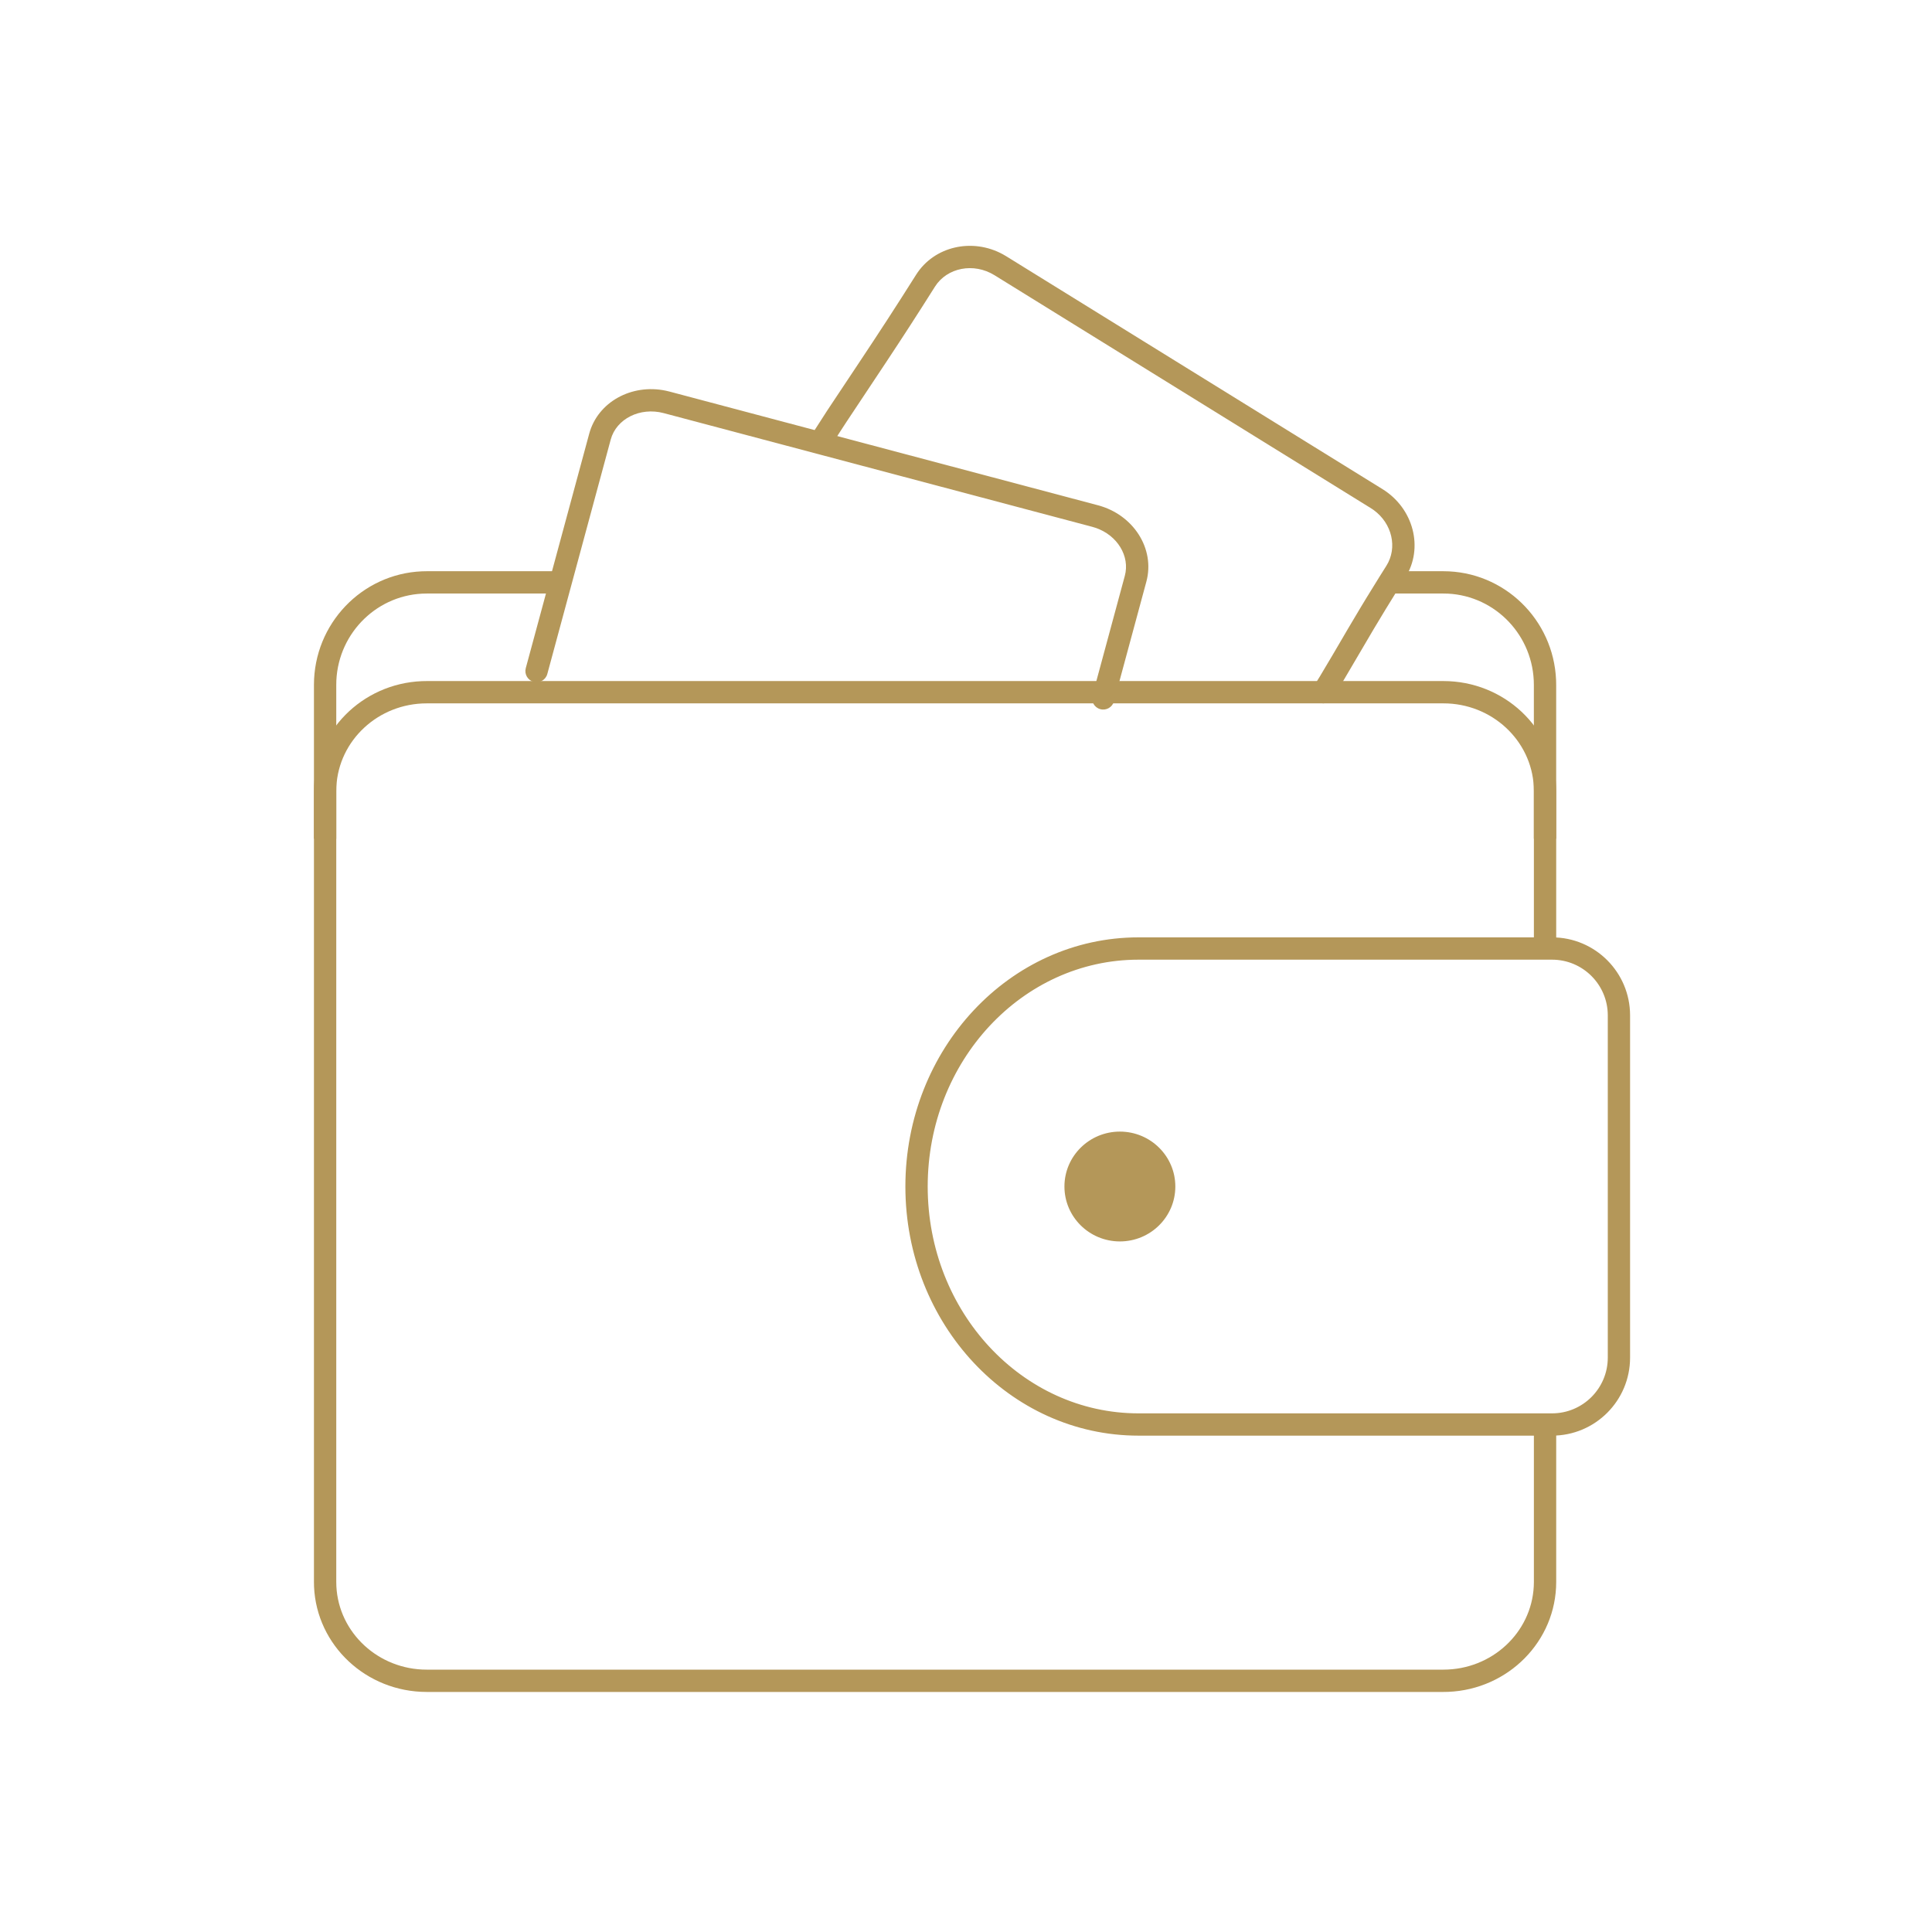
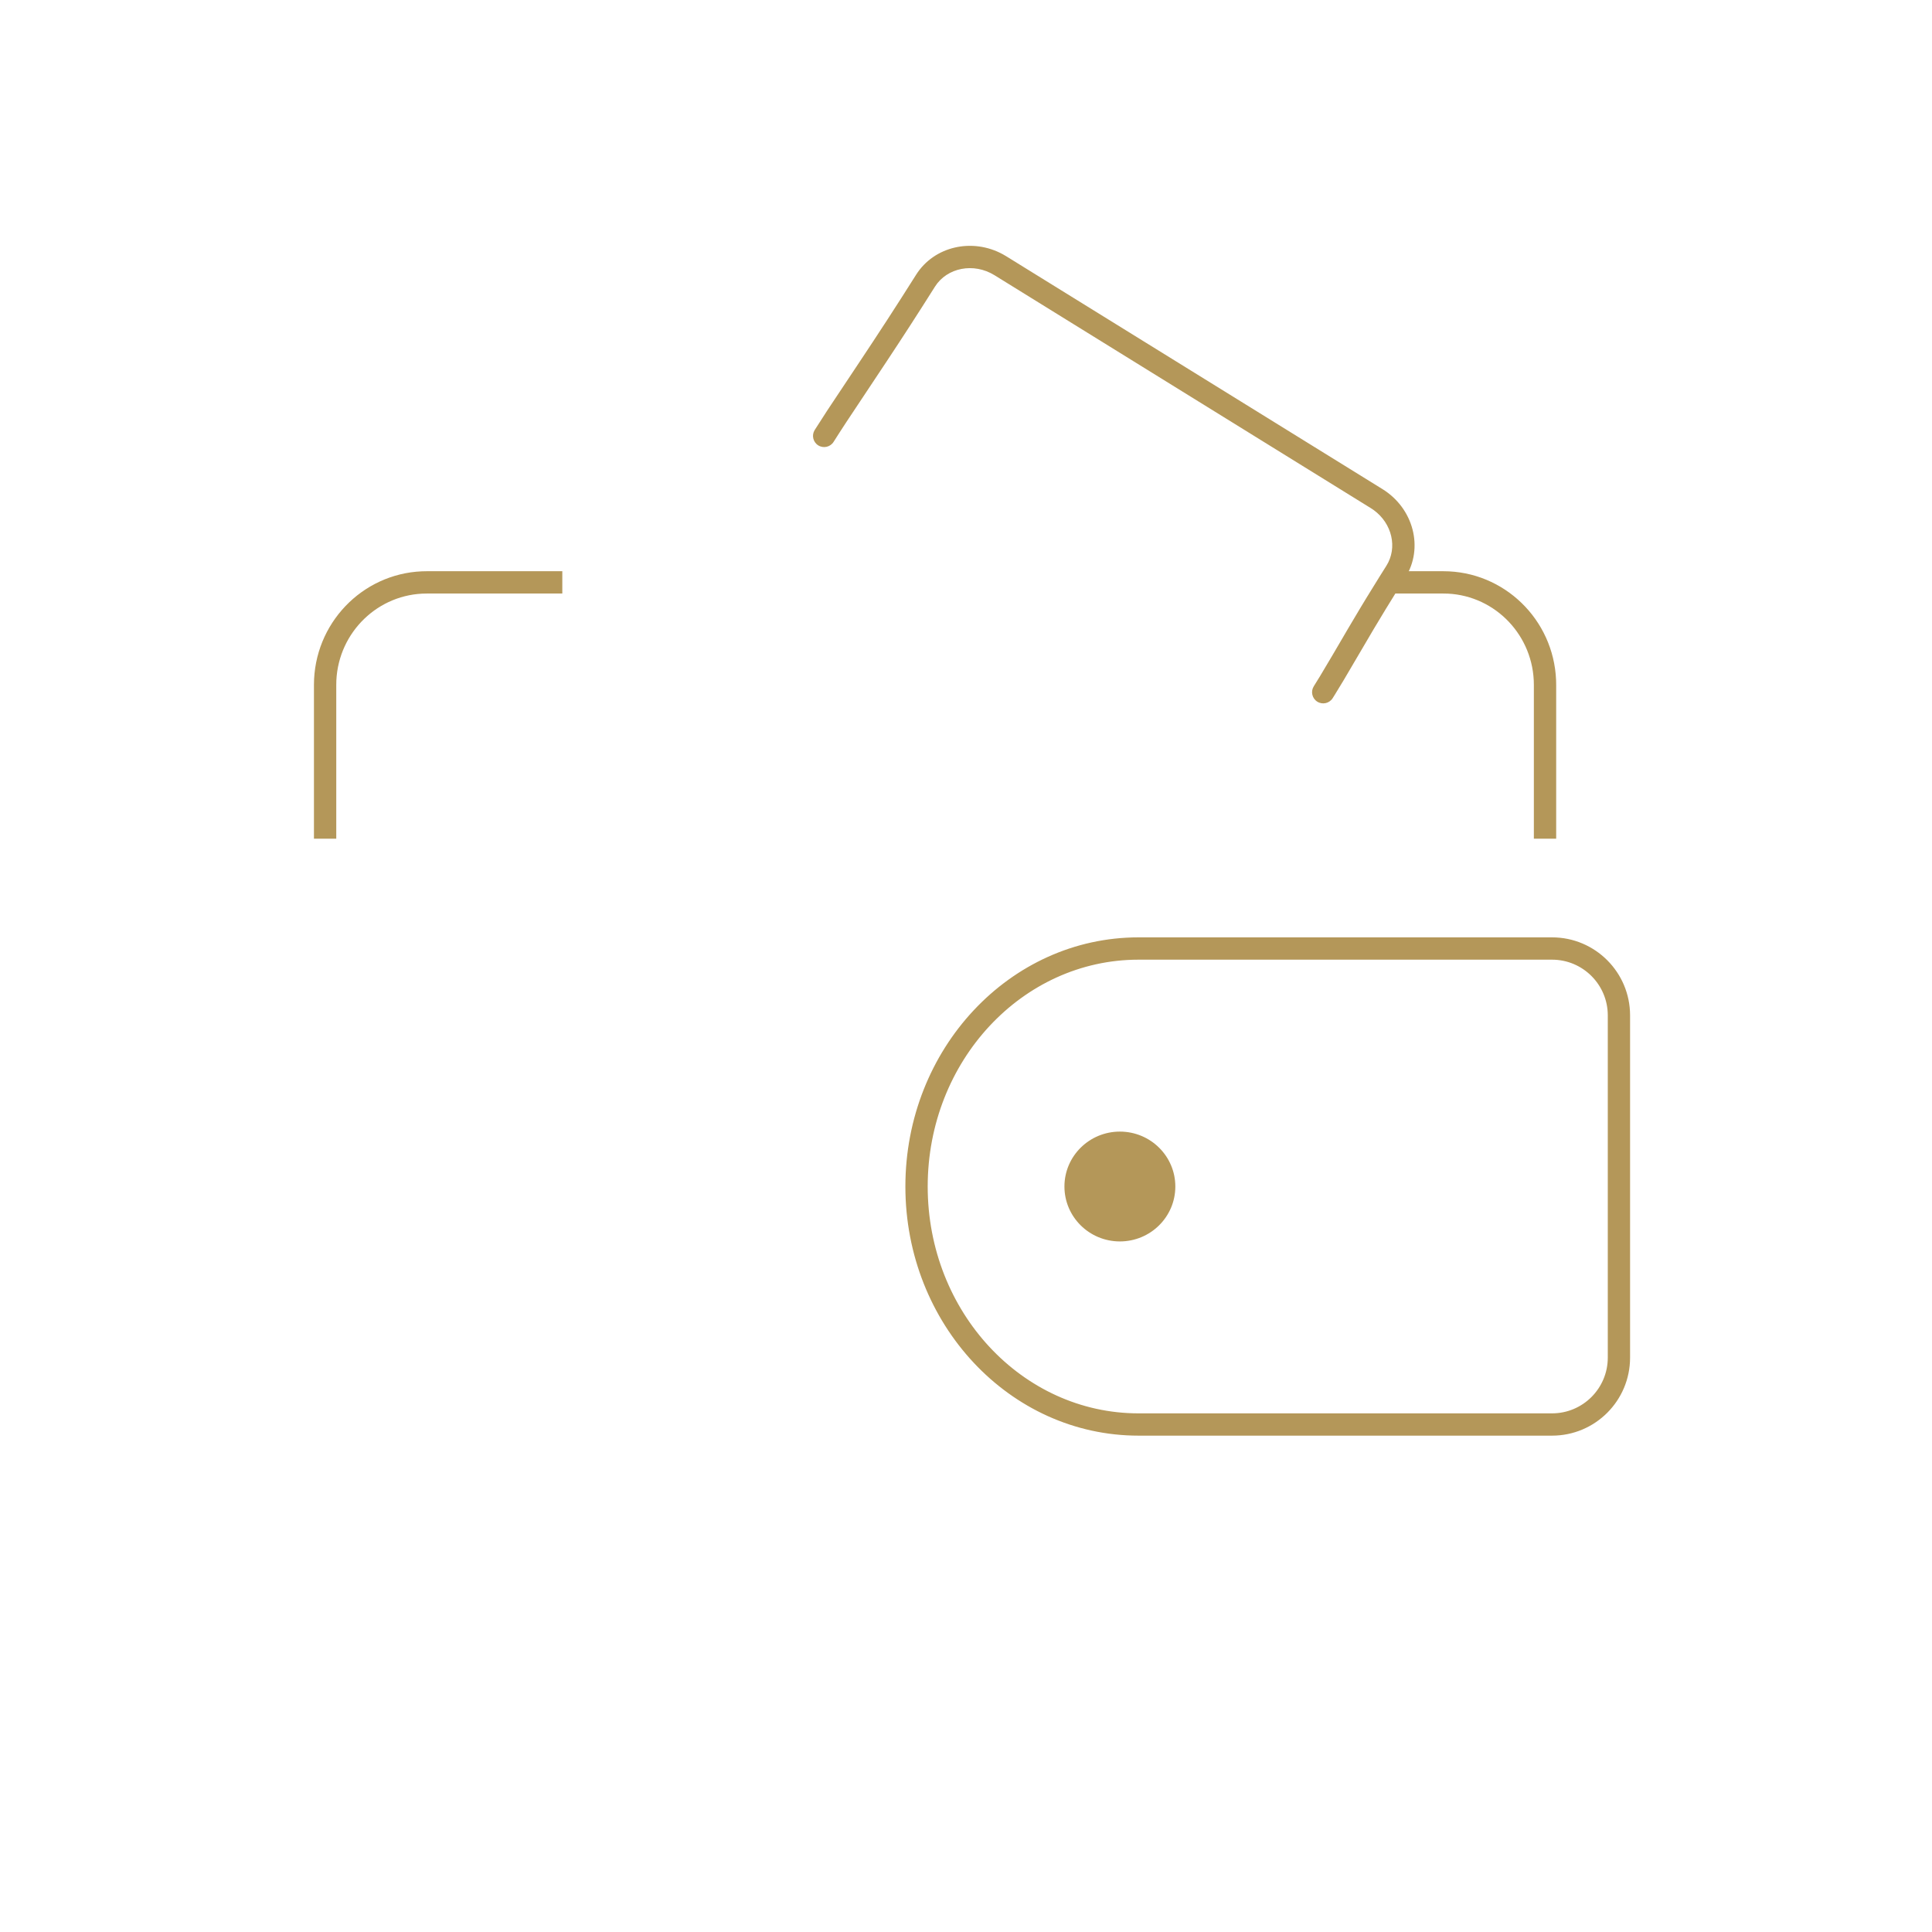
<svg xmlns="http://www.w3.org/2000/svg" width="80" height="80" viewBox="0 0 80 80" fill="none">
-   <rect width="80" height="80" fill="white" />
-   <path d="M59.767 28.201C62.276 28.201 64.328 30.132 64.434 32.559L64.439 32.756V39.579H63.515V32.756C63.515 30.814 61.94 29.224 59.954 29.129L59.767 29.125H17.671C15.662 29.125 14.026 30.656 13.928 32.575L13.924 32.756V65.505C13.924 67.447 15.499 69.037 17.484 69.132L17.671 69.136H59.767C61.777 69.136 63.413 67.605 63.51 65.686L63.515 65.505V58.682H64.439V65.505C64.439 67.957 62.453 69.953 59.969 70.056L59.767 70.06H17.671C15.162 70.06 13.111 68.129 13.004 65.703L13 65.505V32.756C13 30.304 14.986 28.308 17.469 28.205L17.671 28.201H59.767Z" fill="#B49759" />
  <path d="M55.183 28.91C55.047 29.125 54.761 29.19 54.545 29.054C54.33 28.918 54.265 28.632 54.401 28.417L54.663 27.993L55.206 27.079L55.829 26.015L56.336 25.162C56.42 25.023 56.504 24.884 56.589 24.745L57.119 23.886C57.212 23.738 57.307 23.585 57.407 23.428C57.878 22.68 57.645 21.673 56.877 21.117L56.758 21.038L41.18 11.396C40.315 10.861 39.212 11.082 38.715 11.869C38.017 12.976 37.411 13.913 36.725 14.949L35.032 17.498L34.762 17.913L34.517 18.297C34.381 18.512 34.096 18.577 33.88 18.441C33.665 18.305 33.6 18.019 33.736 17.804L34.258 16.993L35.535 15.073C36.399 13.775 37.101 12.697 37.934 11.376C38.681 10.193 40.262 9.84 41.527 10.53L41.666 10.611L57.244 20.252C58.532 21.049 58.964 22.691 58.188 23.921L57.903 24.375L57.378 25.226L56.878 26.056L55.639 28.164L55.273 28.766L55.183 28.91Z" fill="#B49759" />
-   <path d="M47.468 24.087L46.128 29.04C46.061 29.286 45.808 29.432 45.562 29.365C45.315 29.299 45.17 29.045 45.236 28.799L46.576 23.845C46.796 23.034 46.27 22.164 45.367 21.857L45.229 21.815L27.486 17.107C26.498 16.844 25.52 17.347 25.289 18.2L22.663 27.908C22.596 28.154 22.343 28.3 22.097 28.233C21.85 28.167 21.705 27.913 21.771 27.667L24.398 17.959C24.754 16.643 26.156 15.882 27.566 16.177L27.723 16.214L45.466 20.923C46.929 21.311 47.838 22.72 47.468 24.087Z" fill="#B49759" />
  <path fill-rule="evenodd" clip-rule="evenodd" d="M23.284 24.577V23.653H17.671L17.474 23.657C14.985 23.761 13 25.828 13 28.36V34.728H13.924V28.36L13.928 28.171C14.026 26.169 15.665 24.577 17.671 24.577H23.284ZM64.434 28.161C64.331 25.654 62.281 23.653 59.767 23.653H57.662V24.577H59.767L59.954 24.581C61.936 24.68 63.514 26.333 63.514 28.36V34.728H64.438V28.36L64.434 28.161Z" fill="#B49759" />
  <path fill-rule="evenodd" clip-rule="evenodd" d="M47.144 38.814H64.267C66.052 38.814 67.498 40.261 67.498 42.045V56.216C67.498 58.001 66.052 59.447 64.267 59.447H47.144C41.805 59.447 37.49 54.822 37.49 49.131C37.49 43.44 41.805 38.814 47.144 38.814ZM64.267 39.738H47.144C42.33 39.738 38.414 43.936 38.414 49.131C38.414 54.325 42.33 58.524 47.144 58.524H64.267C65.541 58.524 66.575 57.49 66.575 56.216V42.045C66.575 40.771 65.541 39.738 64.267 39.738Z" fill="#B49759" />
  <ellipse cx="46.372" cy="49.131" rx="2.296" ry="2.274" fill="#B49759" />
</svg>